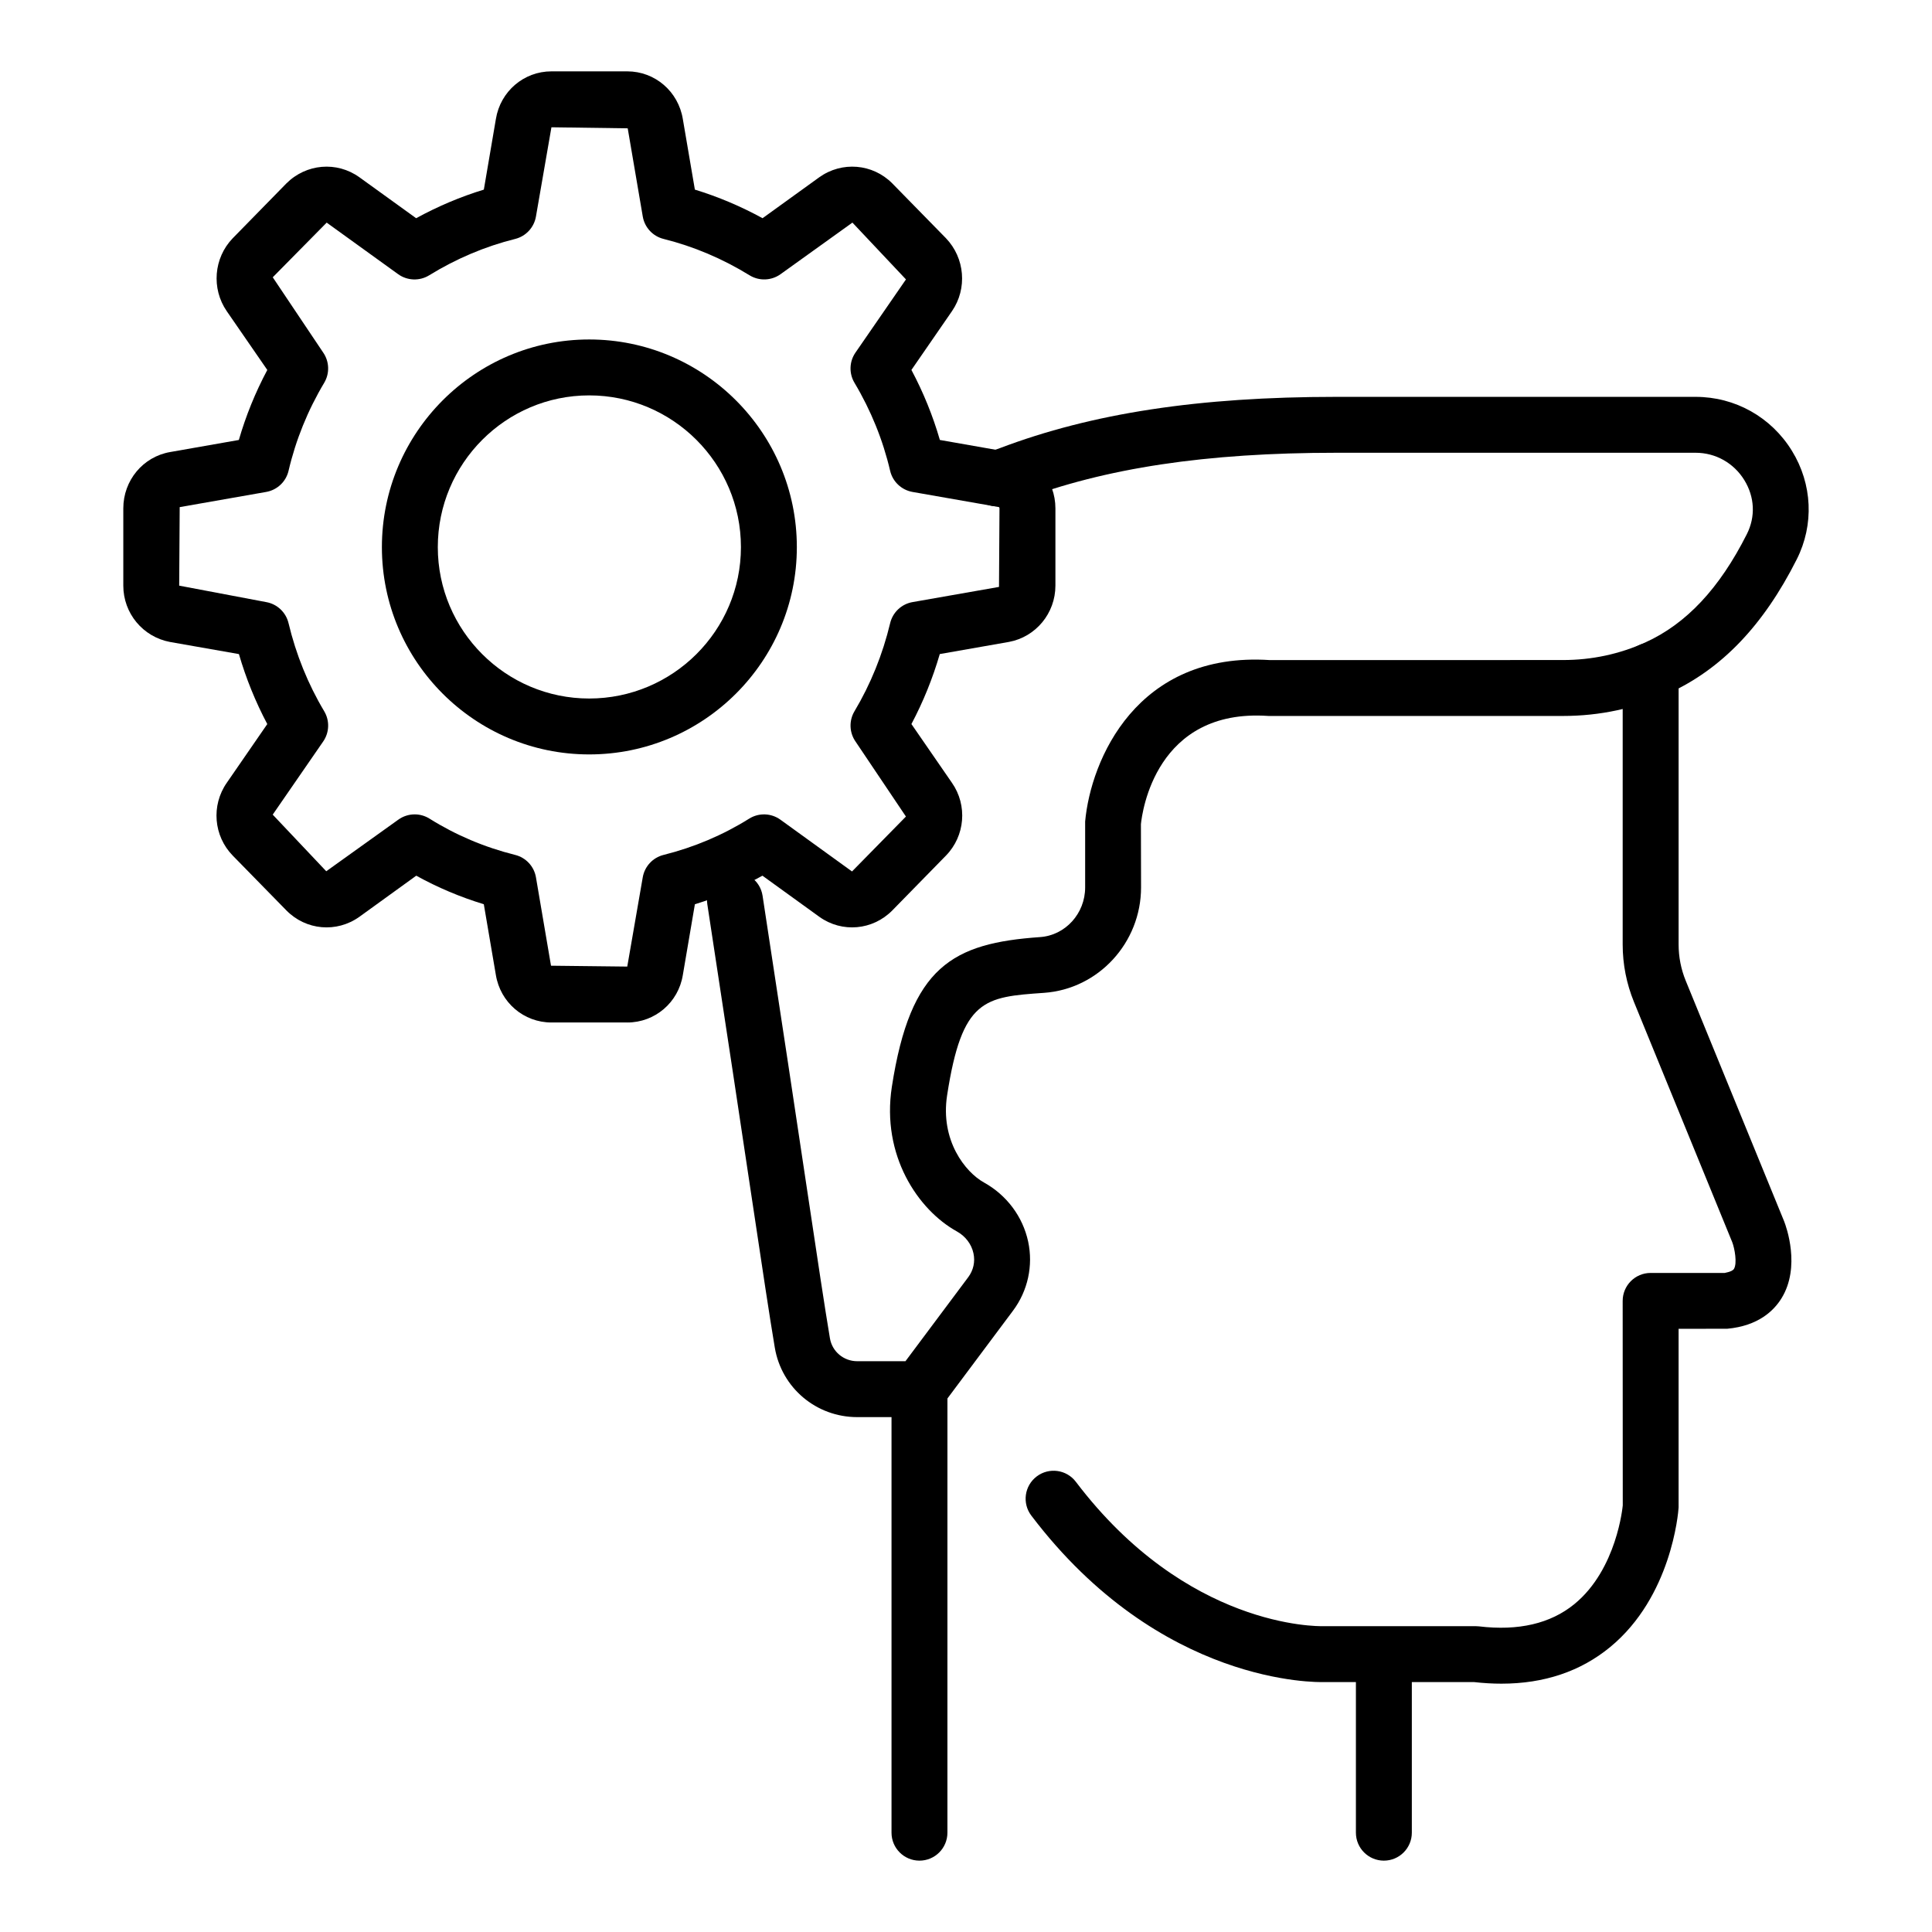
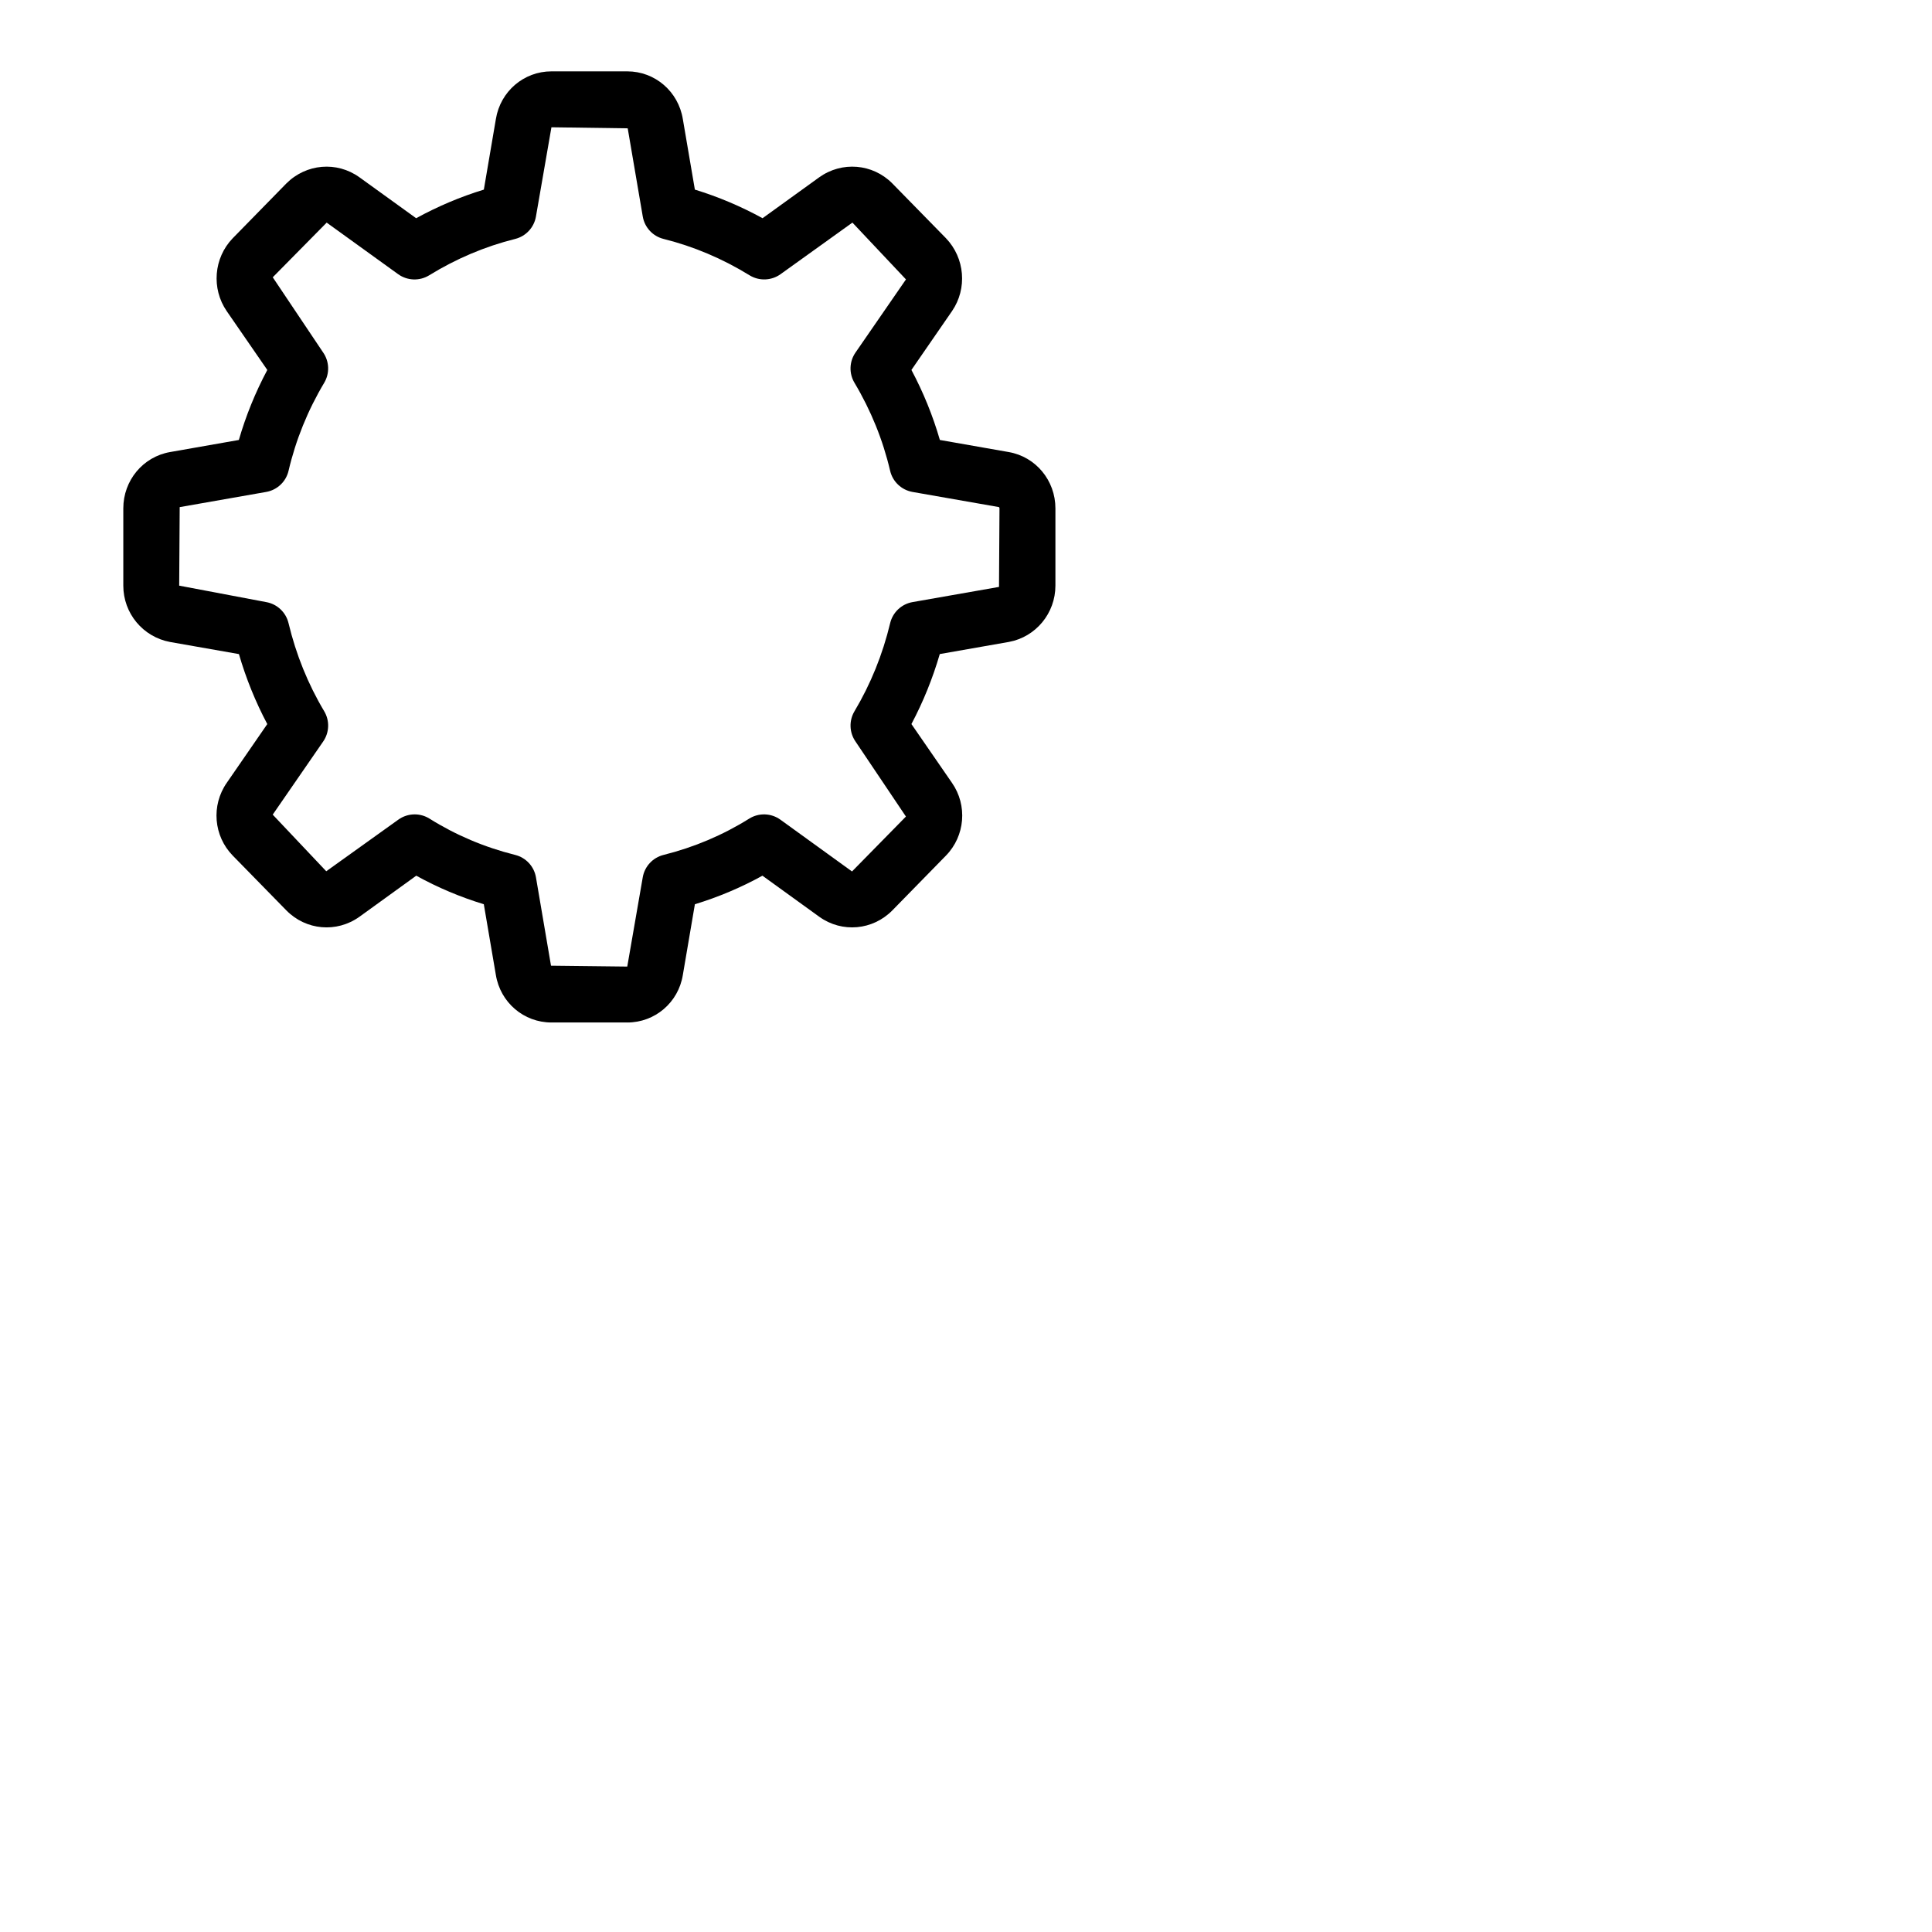
<svg xmlns="http://www.w3.org/2000/svg" fill="#000000" width="800px" height="800px" version="1.1" viewBox="144 144 512 512">
  <g>
    <path d="m310.23 414.97h-20.094c-7.34 0-13.535-5.305-14.73-12.609l-3.191-18.73c-6.25-1.906-12.246-4.438-17.902-7.566l-15.059 10.887c-6.047 4.324-14.18 3.598-19.375-1.699l-14.184-14.496c-5.094-5.203-5.766-13.328-1.59-19.316l10.73-15.555c-3.117-5.875-5.637-12.086-7.516-18.547l-18.25-3.207c-7.215-1.348-12.391-7.617-12.391-14.93v-20.473c0-7.414 5.219-13.691 12.414-14.934l18.207-3.199c1.852-6.402 4.375-12.613 7.539-18.555l-10.75-15.582c-4.109-5.977-3.441-14.086 1.559-19.289l14.227-14.539c5.262-5.266 13.371-5.945 19.352-1.668l15.059 10.867c5.75-3.152 11.754-5.688 17.938-7.578l3.195-18.73c1.191-7.285 7.383-12.613 14.719-12.613h20.094c7.344 0 13.539 5.324 14.73 12.664l3.188 18.676c6.184 1.891 12.188 4.43 17.938 7.578l15.031-10.852c6.004-4.285 14.125-3.613 19.32 1.598l14.238 14.543c5.047 5.258 5.707 13.359 1.621 19.324l-10.762 15.598c3.164 5.941 5.688 12.152 7.539 18.555l18.234 3.203c7.172 1.238 12.387 7.516 12.387 14.93v20.473c0 7.312-5.176 13.586-12.309 14.914l-18.336 3.219c-1.883 6.461-4.398 12.672-7.516 18.547l10.75 15.586c4.152 5.961 3.484 14.086-1.613 19.293l-14.18 14.492c-5.195 5.289-13.336 6.023-19.348 1.723l-15.09-10.906c-5.656 3.125-11.652 5.656-17.902 7.566l-3.199 18.777c-1.18 7.258-7.375 12.562-14.723 12.562zm-56.336-55.152c1.363 0 2.727 0.375 3.938 1.133 6.945 4.352 14.578 7.586 22.695 9.613 2.856 0.711 5.016 3.047 5.508 5.945l3.988 23.414 20.207 0.23 4.102-23.645c0.496-2.898 2.656-5.231 5.508-5.945 8.113-2.027 15.746-5.262 22.695-9.613 2.559-1.602 5.832-1.492 8.277 0.27l18.98 13.723 14.289-14.551-13.371-19.898c-1.645-2.387-1.746-5.512-0.266-8.004 4.289-7.191 7.469-15.051 9.457-23.355 0.688-2.875 3.016-5.066 5.926-5.574l22.918-4.023 0.129-20.809c0-0.215-0.129-0.332-0.156-0.348l-22.891-4.012c-2.922-0.516-5.262-2.719-5.934-5.609-1.906-8.152-5.082-16-9.449-23.32-1.484-2.488-1.383-5.617 0.266-8.004l13.379-19.391-14.188-15.055-19.039 13.664c-2.426 1.746-5.676 1.867-8.223 0.301-7.164-4.41-14.832-7.656-22.793-9.641-2.856-0.711-5.016-3.043-5.508-5.945l-3.988-23.363-20.215-0.277-4.102 23.645c-0.496 2.902-2.656 5.231-5.508 5.945-7.961 1.984-15.633 5.231-22.793 9.641-2.551 1.566-5.793 1.445-8.223-0.301l-18.934-13.664-14.293 14.488 13.371 19.953c1.645 2.383 1.746 5.512 0.266 8.004-4.367 7.32-7.543 15.164-9.449 23.32-0.672 2.891-3.012 5.098-5.934 5.609l-22.914 4.023-0.133 20.809 23.047 4.359c2.91 0.512 5.238 2.703 5.926 5.574 1.984 8.305 5.164 16.164 9.457 23.355 1.484 2.488 1.383 5.613-0.266 8.004l-13.379 19.391 14.188 15.008 19.086-13.668c1.297-0.934 2.82-1.406 4.344-1.406z" />
-     <path d="m300.14 343.93c-30.289 0-54.934-24.645-54.934-54.934 0-30.344 24.645-55.031 54.934-55.031 30.344 0 55.031 24.688 55.031 55.031 0 30.289-24.688 54.934-55.031 54.934zm0-95.148c-22.117 0-40.117 18.043-40.117 40.215 0 22.117 17.996 40.117 40.117 40.117 22.172 0 40.215-17.996 40.215-40.117 0-22.176-18.043-40.215-40.215-40.215z" />
-     <path d="m387.67 519.55h-16.5c-10.855 0-20.043-7.746-21.84-18.414-1.395-8.285-3.211-20.398-6.246-40.625-2.715-18.094-6.402-42.703-11.641-76.902-0.621-4.043 2.156-7.824 6.199-8.445 4.039-0.594 7.824 2.152 8.445 6.199 5.242 34.219 8.938 58.844 11.652 76.949 3.012 20.098 4.82 32.137 6.203 40.363 0.59 3.508 3.633 6.059 7.227 6.059h12.789l16.625-22.254c1.383-1.848 1.879-4.098 1.395-6.34-0.52-2.43-2.129-4.547-4.406-5.805-10.266-5.684-20.035-20.102-17.223-38.312 4.926-31.945 16.109-38.062 39.309-39.688 6.684-0.469 11.918-6.25 11.918-13.156v-17.48c1.484-16.266 13.629-45.098 49.012-42.766l77.602-0.016c7.656 0 15.008-1.57 21.848-4.672 10.844-4.918 19.641-14.301 26.895-28.691 2.332-4.625 2.086-9.844-0.668-14.32-2.793-4.535-7.613-7.246-12.902-7.246h-95.23c-34.547 0-61.219 4.019-83.945 12.648-1.422 0.539-2.871 0.996-4.332 1.34-3.996 0.93-7.973-1.523-8.918-5.504-0.941-3.984 1.523-7.977 5.504-8.918 0.836-0.199 1.664-0.461 2.477-0.77 24.465-9.285 52.812-13.613 89.211-13.613h95.223c10.469 0 20.012 5.344 25.523 14.293 5.434 8.824 5.914 19.574 1.285 28.762-8.84 17.531-19.965 29.148-34.012 35.516-8.777 3.981-18.184 5.996-27.961 5.996l-78.09-0.004c-29.836-2.055-33.422 25.535-33.742 28.676l0.035 16.766c0 14.652-11.285 26.922-25.695 27.938-15.828 1.109-21.75 1.527-25.703 27.164-1.844 11.957 4.824 20.355 9.758 23.09 6.023 3.336 10.293 9.039 11.719 15.656 1.375 6.391-0.086 13.07-4.012 18.324l-18.848 25.23c-1.402 1.871-3.602 2.973-5.938 2.973z" />
-     <path d="m541.91 590.19c-2.352 0-4.773-0.141-7.266-0.422h-39.82c-1.555 0.031-43.285 1.016-77.516-44.121-2.473-3.258-1.836-7.906 1.43-10.379 3.258-2.469 7.906-1.836 10.379 1.43 29.391 38.758 64.027 38.27 65.48 38.258l40.477-0.004c0.293 0 0.586 0.02 0.879 0.051 10.445 1.25 18.941-0.73 25.262-5.891 11.32-9.246 12.816-26.012 12.832-26.176l-0.023-54.184c0-4.09 3.316-7.41 7.41-7.41h19.633c-0.066-0.023 1.945-0.27 2.438-1.059 0.918-1.488 0.188-5.469-0.449-7.102l-26.035-63.641c-1.984-4.863-2.996-9.992-2.996-15.242l0.004-72.586c0-4.09 3.316-7.41 7.41-7.41 4.09 0 7.41 3.316 7.41 7.41v72.582c0 3.316 0.637 6.559 1.895 9.633l26.082 63.762c0.512 1.316 4.445 12.055-0.719 20.391-2.016 3.258-6.144 7.301-14.363 8.051l-12.898 0.02v47.363c-0.09 1.492-1.93 23.641-18.141 36.98-7.836 6.445-17.5 9.695-28.793 9.695z" />
-     <path d="m510.74 637.09c-4.09 0-7.41-3.316-7.41-7.41v-46.898c0-4.09 3.316-7.41 7.41-7.41 4.09 0 7.41 3.316 7.41 7.41v46.898c0 4.094-3.316 7.41-7.41 7.41z" />
-     <path d="m387.67 637.09c-4.09 0-7.41-3.316-7.41-7.41v-117.54c0-4.09 3.316-7.41 7.41-7.41 4.09 0 7.41 3.316 7.41 7.41l-0.004 117.54c0 4.094-3.316 7.41-7.406 7.41z" />
  </g>
</svg>